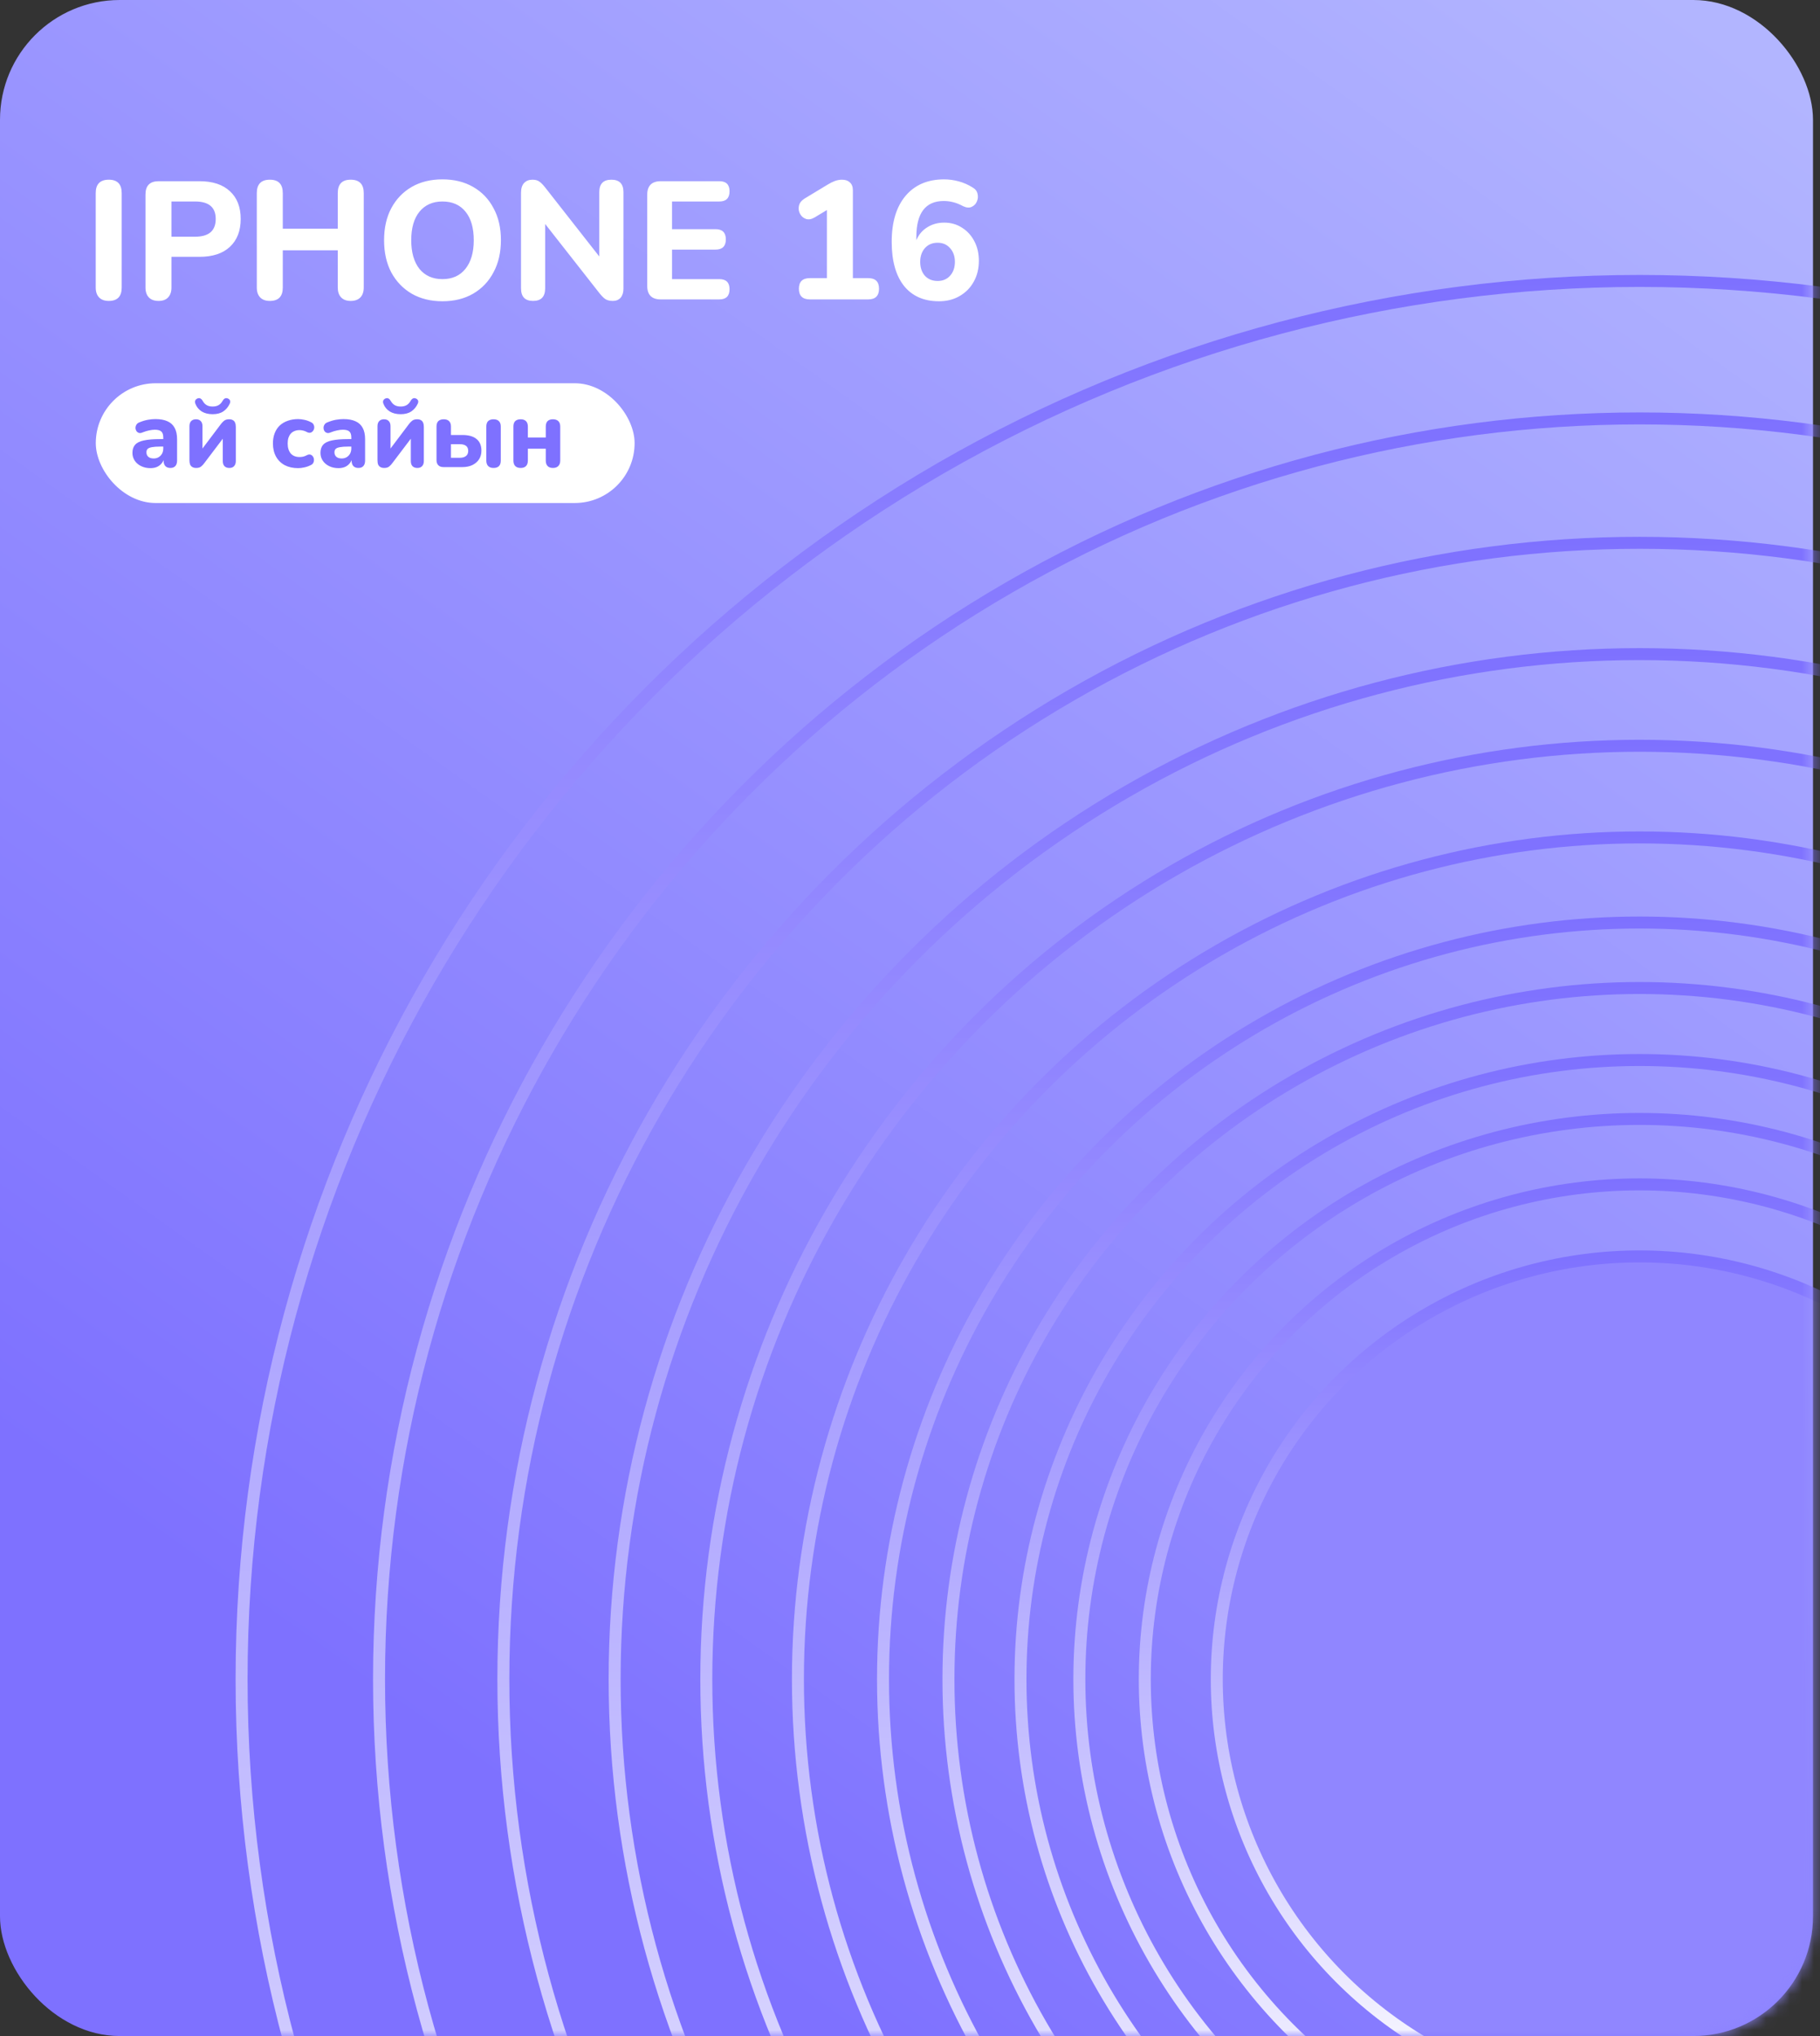
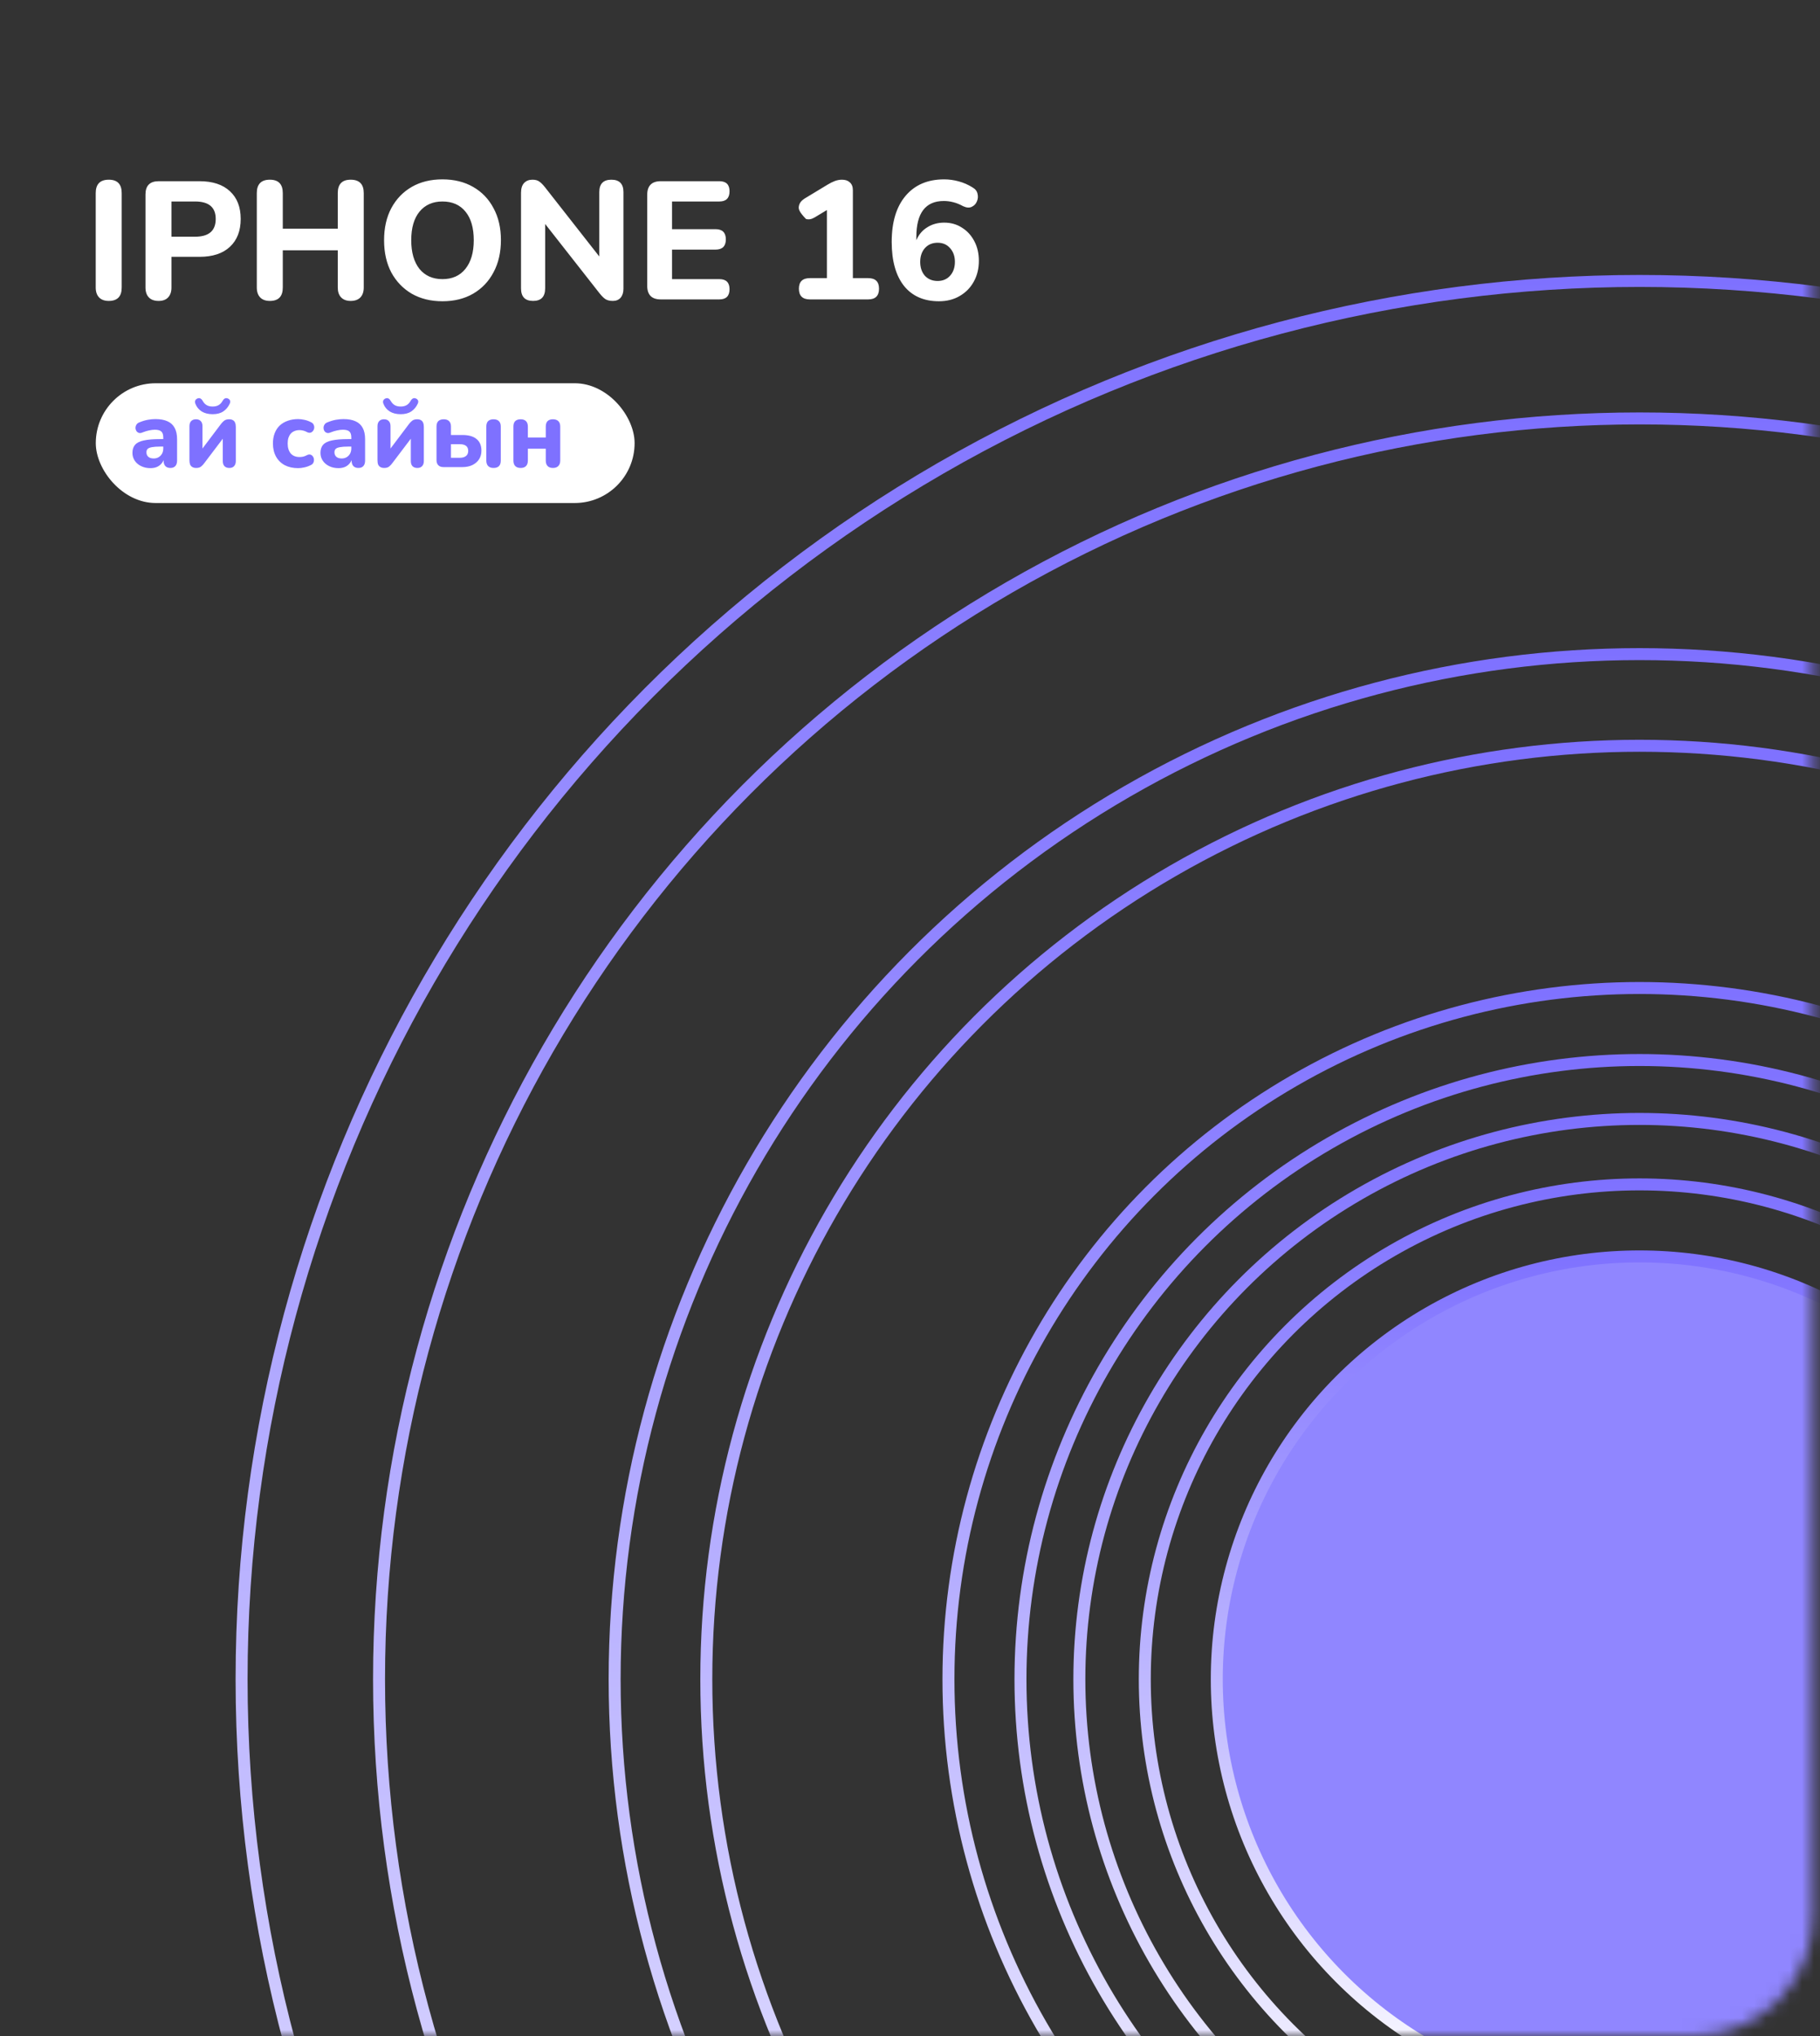
<svg xmlns="http://www.w3.org/2000/svg" width="152" height="170" viewBox="0 0 152 170" fill="none">
  <rect x="0" y="0" width="152" height="170" fill="#333333" stroke="none" />
-   <rect width="151.415" height="170" rx="10" fill="url(#paint0_linear_2016_1088)" />
  <mask id="mask0_2016_1088" style="mask-type:alpha" maskUnits="userSpaceOnUse" x="0" y="0" width="152" height="170">
    <rect width="151.415" height="170" rx="10" fill="url(#paint1_linear_2016_1088)" />
  </mask>
  <g mask="url(#mask0_2016_1088)">
    <circle cx="136.926" cy="140.209" r="57.715" stroke="url(#paint2_linear_2016_1088)" />
    <circle cx="136.929" cy="140.209" r="51.703" stroke="url(#paint3_linear_2016_1088)" />
    <circle cx="136.927" cy="140.209" r="46.783" stroke="url(#paint4_linear_2016_1088)" />
    <circle cx="136.926" cy="140.208" r="41.317" stroke="url(#paint5_linear_2016_1088)" />
    <circle cx="136.925" cy="140.209" r="35.304" fill="#9086FF" stroke="url(#paint6_linear_2016_1088)" />
-     <circle cx="136.928" cy="140.209" r="63.182" stroke="url(#paint7_linear_2016_1088)" />
-     <circle cx="136.928" cy="140.209" r="70.288" stroke="url(#paint8_linear_2016_1088)" />
    <circle cx="136.929" cy="140.209" r="77.941" stroke="url(#paint9_linear_2016_1088)" />
    <circle cx="136.925" cy="140.209" r="85.593" stroke="url(#paint10_linear_2016_1088)" />
-     <circle cx="136.925" cy="140.209" r="94.886" stroke="url(#paint11_linear_2016_1088)" />
    <circle cx="136.928" cy="140.209" r="105.272" stroke="url(#paint12_linear_2016_1088)" />
    <circle cx="136.927" cy="140.209" r="116.751" stroke="url(#paint13_linear_2016_1088)" />
  </g>
-   <path d="M9.086 25.126C8.731 25.126 8.461 25.028 8.274 24.832C8.087 24.636 7.994 24.361 7.994 24.006V16.124C7.994 15.377 8.358 15.004 9.086 15.004C9.805 15.004 10.164 15.377 10.164 16.124V24.006C10.164 24.753 9.805 25.126 9.086 25.126ZM13.242 25.126C12.888 25.126 12.617 25.028 12.43 24.832C12.244 24.636 12.15 24.361 12.15 24.006V16.236C12.15 15.499 12.519 15.13 13.256 15.13H16.658C17.76 15.13 18.609 15.41 19.206 15.97C19.804 16.521 20.102 17.291 20.102 18.28C20.102 19.269 19.804 20.044 19.206 20.604C18.609 21.164 17.76 21.444 16.658 21.444H14.32V24.006C14.32 24.361 14.227 24.636 14.04 24.832C13.863 25.028 13.597 25.126 13.242 25.126ZM14.32 19.764H16.294C17.442 19.764 18.016 19.269 18.016 18.28C18.016 17.309 17.442 16.824 16.294 16.824H14.32V19.764ZM22.539 25.126C22.184 25.126 21.914 25.028 21.727 24.832C21.541 24.636 21.447 24.361 21.447 24.006V16.124C21.447 15.377 21.811 15.004 22.539 15.004C23.258 15.004 23.617 15.377 23.617 16.124V19.092H28.209V16.124C28.209 15.377 28.569 15.004 29.287 15.004C30.015 15.004 30.379 15.377 30.379 16.124V24.006C30.379 24.361 30.286 24.636 30.099 24.832C29.913 25.028 29.642 25.126 29.287 25.126C28.942 25.126 28.676 25.028 28.489 24.832C28.302 24.636 28.209 24.361 28.209 24.006V20.898H23.617V24.006C23.617 24.753 23.258 25.126 22.539 25.126ZM36.949 25.154C35.978 25.154 35.124 24.944 34.387 24.524C33.659 24.095 33.09 23.502 32.679 22.746C32.278 21.981 32.077 21.085 32.077 20.058C32.077 19.031 32.278 18.14 32.679 17.384C33.09 16.619 33.659 16.026 34.387 15.606C35.115 15.186 35.969 14.976 36.949 14.976C37.929 14.976 38.783 15.186 39.511 15.606C40.248 16.026 40.818 16.619 41.219 17.384C41.63 18.14 41.835 19.027 41.835 20.044C41.835 21.071 41.63 21.967 41.219 22.732C40.818 23.497 40.248 24.095 39.511 24.524C38.783 24.944 37.929 25.154 36.949 25.154ZM36.949 23.306C37.77 23.306 38.41 23.021 38.867 22.452C39.334 21.873 39.567 21.075 39.567 20.058C39.567 19.031 39.338 18.238 38.881 17.678C38.424 17.109 37.78 16.824 36.949 16.824C36.137 16.824 35.498 17.109 35.031 17.678C34.574 18.238 34.345 19.031 34.345 20.058C34.345 21.075 34.574 21.873 35.031 22.452C35.498 23.021 36.137 23.306 36.949 23.306ZM44.522 25.126C43.849 25.126 43.514 24.776 43.514 24.076V16.096C43.514 15.741 43.597 15.471 43.766 15.284C43.943 15.097 44.176 15.004 44.465 15.004C44.708 15.004 44.9 15.055 45.039 15.158C45.179 15.251 45.338 15.41 45.516 15.634L50.051 21.416V16.04C50.051 15.349 50.388 15.004 51.059 15.004C51.731 15.004 52.068 15.349 52.068 16.04V24.118C52.068 24.426 51.988 24.673 51.83 24.86C51.671 25.037 51.456 25.126 51.185 25.126C50.924 25.126 50.714 25.075 50.556 24.972C50.406 24.869 50.243 24.706 50.066 24.482L45.529 18.7V24.076C45.529 24.776 45.194 25.126 44.522 25.126ZM55.188 25C54.432 25 54.054 24.622 54.054 23.866V16.264C54.054 15.508 54.432 15.13 55.188 15.13H60.075C60.644 15.13 60.928 15.41 60.928 15.97C60.928 16.539 60.644 16.824 60.075 16.824H56.127V19.134H59.752C60.331 19.134 60.62 19.419 60.62 19.988C60.62 20.557 60.331 20.842 59.752 20.842H56.127V23.306H60.075C60.644 23.306 60.928 23.586 60.928 24.146C60.928 24.715 60.644 25 60.075 25H55.188ZM67.645 25C67.029 25 66.721 24.701 66.721 24.104C66.721 23.516 67.029 23.222 67.645 23.222H69.059V17.538L68.037 18.154C67.767 18.313 67.524 18.355 67.309 18.28C67.095 18.205 66.931 18.065 66.819 17.86C66.707 17.655 66.675 17.435 66.721 17.202C66.768 16.959 66.922 16.754 67.183 16.586L69.129 15.41C69.325 15.289 69.521 15.191 69.717 15.116C69.923 15.041 70.123 15.004 70.319 15.004C70.599 15.004 70.819 15.079 70.977 15.228C71.145 15.377 71.229 15.597 71.229 15.886V23.222H72.503C73.11 23.222 73.413 23.516 73.413 24.104C73.413 24.701 73.11 25 72.503 25H67.645ZM78.42 25.154C77.16 25.154 76.184 24.725 75.494 23.866C74.812 22.998 74.472 21.775 74.472 20.198C74.472 18.546 74.859 17.263 75.634 16.348C76.409 15.433 77.482 14.976 78.854 14.976C79.255 14.976 79.661 15.032 80.072 15.144C80.483 15.256 80.865 15.424 81.22 15.648C81.453 15.779 81.593 15.956 81.64 16.18C81.696 16.404 81.677 16.619 81.584 16.824C81.5 17.029 81.355 17.179 81.15 17.272C80.954 17.365 80.716 17.347 80.436 17.216C80.147 17.057 79.867 16.945 79.596 16.88C79.335 16.815 79.078 16.782 78.826 16.782C77.295 16.782 76.53 17.785 76.53 19.792V20.058C76.726 19.591 77.029 19.232 77.44 18.98C77.85 18.719 78.322 18.588 78.854 18.588C79.414 18.588 79.909 18.728 80.338 19.008C80.776 19.279 81.122 19.657 81.374 20.142C81.626 20.618 81.752 21.164 81.752 21.78C81.752 22.433 81.607 23.017 81.318 23.53C81.038 24.034 80.646 24.431 80.142 24.72C79.647 25.009 79.073 25.154 78.42 25.154ZM78.308 23.46C78.737 23.46 79.082 23.315 79.344 23.026C79.615 22.727 79.75 22.34 79.75 21.864C79.75 21.397 79.615 21.015 79.344 20.716C79.082 20.417 78.737 20.268 78.308 20.268C77.869 20.268 77.514 20.417 77.244 20.716C76.983 21.015 76.852 21.397 76.852 21.864C76.852 22.34 76.983 22.727 77.244 23.026C77.514 23.315 77.869 23.46 78.308 23.46Z" fill="white" />
+   <path d="M9.086 25.126C8.731 25.126 8.461 25.028 8.274 24.832C8.087 24.636 7.994 24.361 7.994 24.006V16.124C7.994 15.377 8.358 15.004 9.086 15.004C9.805 15.004 10.164 15.377 10.164 16.124V24.006C10.164 24.753 9.805 25.126 9.086 25.126ZM13.242 25.126C12.888 25.126 12.617 25.028 12.43 24.832C12.244 24.636 12.15 24.361 12.15 24.006V16.236C12.15 15.499 12.519 15.13 13.256 15.13H16.658C17.76 15.13 18.609 15.41 19.206 15.97C19.804 16.521 20.102 17.291 20.102 18.28C20.102 19.269 19.804 20.044 19.206 20.604C18.609 21.164 17.76 21.444 16.658 21.444H14.32V24.006C14.32 24.361 14.227 24.636 14.04 24.832C13.863 25.028 13.597 25.126 13.242 25.126ZM14.32 19.764H16.294C17.442 19.764 18.016 19.269 18.016 18.28C18.016 17.309 17.442 16.824 16.294 16.824H14.32V19.764ZM22.539 25.126C22.184 25.126 21.914 25.028 21.727 24.832C21.541 24.636 21.447 24.361 21.447 24.006V16.124C21.447 15.377 21.811 15.004 22.539 15.004C23.258 15.004 23.617 15.377 23.617 16.124V19.092H28.209V16.124C28.209 15.377 28.569 15.004 29.287 15.004C30.015 15.004 30.379 15.377 30.379 16.124V24.006C30.379 24.361 30.286 24.636 30.099 24.832C29.913 25.028 29.642 25.126 29.287 25.126C28.942 25.126 28.676 25.028 28.489 24.832C28.302 24.636 28.209 24.361 28.209 24.006V20.898H23.617V24.006C23.617 24.753 23.258 25.126 22.539 25.126ZM36.949 25.154C35.978 25.154 35.124 24.944 34.387 24.524C33.659 24.095 33.09 23.502 32.679 22.746C32.278 21.981 32.077 21.085 32.077 20.058C32.077 19.031 32.278 18.14 32.679 17.384C33.09 16.619 33.659 16.026 34.387 15.606C35.115 15.186 35.969 14.976 36.949 14.976C37.929 14.976 38.783 15.186 39.511 15.606C40.248 16.026 40.818 16.619 41.219 17.384C41.63 18.14 41.835 19.027 41.835 20.044C41.835 21.071 41.63 21.967 41.219 22.732C40.818 23.497 40.248 24.095 39.511 24.524C38.783 24.944 37.929 25.154 36.949 25.154ZM36.949 23.306C37.77 23.306 38.41 23.021 38.867 22.452C39.334 21.873 39.567 21.075 39.567 20.058C39.567 19.031 39.338 18.238 38.881 17.678C38.424 17.109 37.78 16.824 36.949 16.824C36.137 16.824 35.498 17.109 35.031 17.678C34.574 18.238 34.345 19.031 34.345 20.058C34.345 21.075 34.574 21.873 35.031 22.452C35.498 23.021 36.137 23.306 36.949 23.306ZM44.522 25.126C43.849 25.126 43.514 24.776 43.514 24.076V16.096C43.514 15.741 43.597 15.471 43.766 15.284C43.943 15.097 44.176 15.004 44.465 15.004C44.708 15.004 44.9 15.055 45.039 15.158C45.179 15.251 45.338 15.41 45.516 15.634L50.051 21.416V16.04C50.051 15.349 50.388 15.004 51.059 15.004C51.731 15.004 52.068 15.349 52.068 16.04V24.118C52.068 24.426 51.988 24.673 51.83 24.86C51.671 25.037 51.456 25.126 51.185 25.126C50.924 25.126 50.714 25.075 50.556 24.972C50.406 24.869 50.243 24.706 50.066 24.482L45.529 18.7V24.076C45.529 24.776 45.194 25.126 44.522 25.126ZM55.188 25C54.432 25 54.054 24.622 54.054 23.866V16.264C54.054 15.508 54.432 15.13 55.188 15.13H60.075C60.644 15.13 60.928 15.41 60.928 15.97C60.928 16.539 60.644 16.824 60.075 16.824H56.127V19.134H59.752C60.331 19.134 60.62 19.419 60.62 19.988C60.62 20.557 60.331 20.842 59.752 20.842H56.127V23.306H60.075C60.644 23.306 60.928 23.586 60.928 24.146C60.928 24.715 60.644 25 60.075 25H55.188ZM67.645 25C67.029 25 66.721 24.701 66.721 24.104C66.721 23.516 67.029 23.222 67.645 23.222H69.059V17.538L68.037 18.154C67.767 18.313 67.524 18.355 67.309 18.28C66.707 17.655 66.675 17.435 66.721 17.202C66.768 16.959 66.922 16.754 67.183 16.586L69.129 15.41C69.325 15.289 69.521 15.191 69.717 15.116C69.923 15.041 70.123 15.004 70.319 15.004C70.599 15.004 70.819 15.079 70.977 15.228C71.145 15.377 71.229 15.597 71.229 15.886V23.222H72.503C73.11 23.222 73.413 23.516 73.413 24.104C73.413 24.701 73.11 25 72.503 25H67.645ZM78.42 25.154C77.16 25.154 76.184 24.725 75.494 23.866C74.812 22.998 74.472 21.775 74.472 20.198C74.472 18.546 74.859 17.263 75.634 16.348C76.409 15.433 77.482 14.976 78.854 14.976C79.255 14.976 79.661 15.032 80.072 15.144C80.483 15.256 80.865 15.424 81.22 15.648C81.453 15.779 81.593 15.956 81.64 16.18C81.696 16.404 81.677 16.619 81.584 16.824C81.5 17.029 81.355 17.179 81.15 17.272C80.954 17.365 80.716 17.347 80.436 17.216C80.147 17.057 79.867 16.945 79.596 16.88C79.335 16.815 79.078 16.782 78.826 16.782C77.295 16.782 76.53 17.785 76.53 19.792V20.058C76.726 19.591 77.029 19.232 77.44 18.98C77.85 18.719 78.322 18.588 78.854 18.588C79.414 18.588 79.909 18.728 80.338 19.008C80.776 19.279 81.122 19.657 81.374 20.142C81.626 20.618 81.752 21.164 81.752 21.78C81.752 22.433 81.607 23.017 81.318 23.53C81.038 24.034 80.646 24.431 80.142 24.72C79.647 25.009 79.073 25.154 78.42 25.154ZM78.308 23.46C78.737 23.46 79.082 23.315 79.344 23.026C79.615 22.727 79.75 22.34 79.75 21.864C79.75 21.397 79.615 21.015 79.344 20.716C79.082 20.417 78.737 20.268 78.308 20.268C77.869 20.268 77.514 20.417 77.244 20.716C76.983 21.015 76.852 21.397 76.852 21.864C76.852 22.34 76.983 22.727 77.244 23.026C77.514 23.315 77.869 23.46 78.308 23.46Z" fill="white" />
  <rect x="8" y="32" width="45" height="10" rx="5" fill="white" />
  <path d="M12.565 39.088C12.277 39.088 12.018 39.032 11.789 38.92C11.559 38.808 11.38 38.656 11.252 38.464C11.124 38.272 11.06 38.056 11.06 37.816C11.06 37.528 11.135 37.301 11.284 37.136C11.434 36.965 11.677 36.845 12.012 36.776C12.348 36.701 12.794 36.664 13.348 36.664H13.773V37.288H13.357C13.085 37.288 12.863 37.304 12.693 37.336C12.527 37.363 12.407 37.411 12.332 37.48C12.263 37.549 12.229 37.645 12.229 37.768C12.229 37.917 12.279 38.04 12.38 38.136C12.487 38.232 12.639 38.28 12.836 38.28C12.991 38.28 13.127 38.245 13.245 38.176C13.367 38.101 13.463 38.003 13.533 37.88C13.602 37.752 13.636 37.608 13.636 37.448V36.528C13.636 36.293 13.583 36.128 13.476 36.032C13.37 35.931 13.188 35.88 12.932 35.88C12.789 35.88 12.631 35.899 12.46 35.936C12.295 35.968 12.111 36.024 11.909 36.104C11.791 36.157 11.687 36.171 11.597 36.144C11.506 36.112 11.437 36.059 11.389 35.984C11.341 35.904 11.316 35.819 11.316 35.728C11.316 35.632 11.343 35.541 11.396 35.456C11.45 35.365 11.538 35.299 11.661 35.256C11.911 35.155 12.146 35.085 12.364 35.048C12.588 35.011 12.794 34.992 12.98 34.992C13.391 34.992 13.727 35.053 13.989 35.176C14.255 35.293 14.455 35.477 14.588 35.728C14.722 35.973 14.789 36.291 14.789 36.68V38.456C14.789 38.653 14.741 38.805 14.645 38.912C14.549 39.019 14.41 39.072 14.229 39.072C14.047 39.072 13.906 39.019 13.805 38.912C13.709 38.805 13.661 38.653 13.661 38.456V38.16L13.716 38.208C13.684 38.389 13.615 38.547 13.508 38.68C13.407 38.808 13.277 38.909 13.117 38.984C12.957 39.053 12.773 39.088 12.565 39.088ZM16.382 39.072C16.26 39.072 16.156 39.048 16.07 39C15.985 38.952 15.921 38.883 15.878 38.792C15.841 38.696 15.822 38.573 15.822 38.424V35.584C15.822 35.397 15.87 35.256 15.966 35.16C16.062 35.059 16.196 35.008 16.366 35.008C16.542 35.008 16.676 35.059 16.766 35.16C16.862 35.256 16.91 35.397 16.91 35.584V37.736H16.694L18.462 35.392C18.526 35.307 18.609 35.221 18.71 35.136C18.812 35.051 18.956 35.008 19.142 35.008C19.265 35.008 19.366 35.032 19.446 35.08C19.532 35.123 19.593 35.192 19.63 35.288C19.673 35.379 19.694 35.499 19.694 35.648V38.496C19.694 38.677 19.646 38.819 19.55 38.92C19.46 39.021 19.329 39.072 19.158 39.072C18.977 39.072 18.838 39.021 18.742 38.92C18.652 38.819 18.606 38.677 18.606 38.496V36.336H18.83L17.054 38.68C16.99 38.771 16.908 38.859 16.806 38.944C16.71 39.029 16.569 39.072 16.382 39.072ZM17.758 34.584C17.396 34.584 17.089 34.507 16.838 34.352C16.593 34.192 16.42 33.979 16.318 33.712C16.276 33.6 16.273 33.507 16.31 33.432C16.353 33.352 16.42 33.296 16.51 33.264C16.601 33.232 16.681 33.237 16.75 33.28C16.82 33.317 16.884 33.389 16.942 33.496C17.028 33.645 17.137 33.757 17.27 33.832C17.404 33.907 17.566 33.944 17.758 33.944C17.95 33.944 18.113 33.907 18.246 33.832C18.38 33.757 18.489 33.645 18.574 33.496C18.633 33.389 18.697 33.317 18.766 33.28C18.836 33.237 18.916 33.232 19.006 33.264C19.102 33.296 19.169 33.352 19.206 33.432C19.244 33.507 19.236 33.6 19.182 33.712C19.06 33.979 18.881 34.192 18.646 34.352C18.417 34.507 18.121 34.584 17.758 34.584ZM24.898 39.088C24.472 39.088 24.099 39.005 23.779 38.84C23.464 38.669 23.221 38.429 23.05 38.12C22.88 37.811 22.794 37.445 22.794 37.024C22.794 36.709 22.843 36.427 22.939 36.176C23.035 35.925 23.173 35.712 23.355 35.536C23.541 35.36 23.765 35.227 24.026 35.136C24.288 35.04 24.578 34.992 24.898 34.992C25.064 34.992 25.24 35.013 25.427 35.056C25.613 35.093 25.797 35.16 25.979 35.256C26.085 35.304 26.157 35.373 26.195 35.464C26.237 35.549 26.253 35.64 26.242 35.736C26.232 35.827 26.197 35.909 26.139 35.984C26.085 36.053 26.016 36.101 25.93 36.128C25.845 36.149 25.749 36.133 25.642 36.08C25.541 36.021 25.434 35.979 25.323 35.952C25.216 35.925 25.114 35.912 25.018 35.912C24.858 35.912 24.717 35.939 24.595 35.992C24.472 36.04 24.368 36.112 24.282 36.208C24.203 36.299 24.139 36.413 24.09 36.552C24.048 36.691 24.026 36.851 24.026 37.032C24.026 37.384 24.112 37.661 24.282 37.864C24.459 38.061 24.704 38.16 25.018 38.16C25.114 38.16 25.216 38.149 25.323 38.128C25.429 38.101 25.536 38.059 25.642 38C25.749 37.947 25.845 37.933 25.93 37.96C26.016 37.987 26.082 38.037 26.131 38.112C26.184 38.181 26.213 38.264 26.218 38.36C26.229 38.451 26.213 38.541 26.171 38.632C26.133 38.717 26.064 38.784 25.962 38.832C25.781 38.923 25.6 38.987 25.419 39.024C25.237 39.067 25.064 39.088 24.898 39.088ZM28.268 39.088C27.98 39.088 27.721 39.032 27.492 38.92C27.262 38.808 27.084 38.656 26.956 38.464C26.828 38.272 26.764 38.056 26.764 37.816C26.764 37.528 26.838 37.301 26.988 37.136C27.137 36.965 27.38 36.845 27.716 36.776C28.052 36.701 28.497 36.664 29.052 36.664H29.476V37.288H29.06C28.788 37.288 28.566 37.304 28.396 37.336C28.23 37.363 28.11 37.411 28.036 37.48C27.966 37.549 27.932 37.645 27.932 37.768C27.932 37.917 27.982 38.04 28.084 38.136C28.19 38.232 28.342 38.28 28.54 38.28C28.694 38.28 28.83 38.245 28.948 38.176C29.07 38.101 29.166 38.003 29.236 37.88C29.305 37.752 29.34 37.608 29.34 37.448V36.528C29.34 36.293 29.286 36.128 29.18 36.032C29.073 35.931 28.892 35.88 28.636 35.88C28.492 35.88 28.334 35.899 28.164 35.936C27.998 35.968 27.814 36.024 27.612 36.104C27.494 36.157 27.39 36.171 27.3 36.144C27.209 36.112 27.14 36.059 27.092 35.984C27.044 35.904 27.02 35.819 27.02 35.728C27.02 35.632 27.046 35.541 27.1 35.456C27.153 35.365 27.241 35.299 27.364 35.256C27.614 35.155 27.849 35.085 28.068 35.048C28.292 35.011 28.497 34.992 28.684 34.992C29.094 34.992 29.43 35.053 29.692 35.176C29.958 35.293 30.158 35.477 30.292 35.728C30.425 35.973 30.492 36.291 30.492 36.68V38.456C30.492 38.653 30.444 38.805 30.348 38.912C30.252 39.019 30.113 39.072 29.932 39.072C29.75 39.072 29.609 39.019 29.508 38.912C29.412 38.805 29.364 38.653 29.364 38.456V38.16L29.42 38.208C29.388 38.389 29.318 38.547 29.212 38.68C29.11 38.808 28.98 38.909 28.82 38.984C28.66 39.053 28.476 39.088 28.268 39.088ZM32.086 39.072C31.963 39.072 31.859 39.048 31.774 39C31.688 38.952 31.624 38.883 31.582 38.792C31.544 38.696 31.526 38.573 31.526 38.424V35.584C31.526 35.397 31.574 35.256 31.67 35.16C31.766 35.059 31.899 35.008 32.07 35.008C32.246 35.008 32.379 35.059 32.47 35.16C32.566 35.256 32.614 35.397 32.614 35.584V37.736H32.398L34.166 35.392C34.23 35.307 34.312 35.221 34.414 35.136C34.515 35.051 34.659 35.008 34.846 35.008C34.968 35.008 35.07 35.032 35.15 35.08C35.235 35.123 35.296 35.192 35.334 35.288C35.376 35.379 35.398 35.499 35.398 35.648V38.496C35.398 38.677 35.35 38.819 35.254 38.92C35.163 39.021 35.032 39.072 34.862 39.072C34.68 39.072 34.542 39.021 34.446 38.92C34.355 38.819 34.31 38.677 34.31 38.496V36.336H34.534L32.758 38.68C32.694 38.771 32.611 38.859 32.51 38.944C32.414 39.029 32.272 39.072 32.086 39.072ZM33.462 34.584C33.099 34.584 32.792 34.507 32.542 34.352C32.296 34.192 32.123 33.979 32.022 33.712C31.979 33.6 31.976 33.507 32.014 33.432C32.056 33.352 32.123 33.296 32.214 33.264C32.304 33.232 32.384 33.237 32.454 33.28C32.523 33.317 32.587 33.389 32.646 33.496C32.731 33.645 32.84 33.757 32.974 33.832C33.107 33.907 33.27 33.944 33.462 33.944C33.654 33.944 33.816 33.907 33.95 33.832C34.083 33.757 34.192 33.645 34.278 33.496C34.336 33.389 34.4 33.317 34.47 33.28C34.539 33.237 34.619 33.232 34.71 33.264C34.806 33.296 34.872 33.352 34.91 33.432C34.947 33.507 34.939 33.6 34.886 33.712C34.763 33.979 34.584 34.192 34.35 34.352C34.12 34.507 33.824 34.584 33.462 34.584ZM37.039 39C36.853 39 36.709 38.949 36.607 38.848C36.506 38.747 36.455 38.6 36.455 38.408V35.616C36.455 35.413 36.506 35.261 36.607 35.16C36.714 35.059 36.866 35.008 37.063 35.008C37.255 35.008 37.402 35.059 37.503 35.16C37.61 35.261 37.663 35.413 37.663 35.616V36.32H38.607C39.135 36.32 39.533 36.432 39.799 36.656C40.071 36.875 40.207 37.2 40.207 37.632C40.207 37.904 40.141 38.144 40.007 38.352C39.874 38.555 39.687 38.715 39.447 38.832C39.213 38.944 38.933 39 38.607 39H37.039ZM37.663 38.224H38.399C38.618 38.224 38.789 38.176 38.911 38.08C39.039 37.984 39.103 37.84 39.103 37.648C39.103 37.456 39.042 37.315 38.919 37.224C38.797 37.133 38.623 37.088 38.399 37.088H37.663V38.224ZM41.215 39.072C41.023 39.072 40.874 39.019 40.767 38.912C40.666 38.805 40.615 38.653 40.615 38.456V35.616C40.615 35.413 40.666 35.261 40.767 35.16C40.874 35.059 41.023 35.008 41.215 35.008C41.413 35.008 41.562 35.059 41.663 35.16C41.77 35.261 41.823 35.413 41.823 35.616V38.456C41.823 38.867 41.621 39.072 41.215 39.072ZM43.485 39.072C43.288 39.072 43.136 39.019 43.029 38.912C42.928 38.805 42.877 38.653 42.877 38.456V35.616C42.877 35.413 42.928 35.261 43.029 35.16C43.136 35.059 43.288 35.008 43.485 35.008C43.677 35.008 43.824 35.059 43.925 35.16C44.032 35.261 44.085 35.413 44.085 35.616V36.528H45.581V35.616C45.581 35.413 45.632 35.261 45.733 35.16C45.834 35.059 45.984 35.008 46.181 35.008C46.373 35.008 46.523 35.059 46.629 35.16C46.736 35.261 46.789 35.413 46.789 35.616V38.456C46.789 38.653 46.736 38.805 46.629 38.912C46.523 39.019 46.373 39.072 46.181 39.072C45.984 39.072 45.834 39.019 45.733 38.912C45.632 38.805 45.581 38.653 45.581 38.456V37.464H44.085V38.456C44.085 38.653 44.035 38.805 43.933 38.912C43.832 39.019 43.682 39.072 43.485 39.072Z" fill="#7E71FF" />
  <defs>
    <linearGradient id="paint0_linear_2016_1088" x1="141.671" y1="1.549" x2="37.898" y2="146.858" gradientUnits="userSpaceOnUse">
      <stop stop-color="#B2B5FF" />
      <stop offset="1" stop-color="#7E71FF" />
    </linearGradient>
    <linearGradient id="paint1_linear_2016_1088" x1="141.671" y1="1.549" x2="37.898" y2="146.858" gradientUnits="userSpaceOnUse">
      <stop stop-color="#B2B5FF" />
      <stop offset="1" stop-color="#7E71FF" />
    </linearGradient>
    <linearGradient id="paint2_linear_2016_1088" x1="136.926" y1="81.993" x2="136.926" y2="198.424" gradientUnits="userSpaceOnUse">
      <stop stop-color="#7E71FF" />
      <stop offset="1" stop-color="white" />
    </linearGradient>
    <linearGradient id="paint3_linear_2016_1088" x1="136.929" y1="88.007" x2="136.929" y2="192.412" gradientUnits="userSpaceOnUse">
      <stop stop-color="#7E71FF" />
      <stop offset="1" stop-color="white" />
    </linearGradient>
    <linearGradient id="paint4_linear_2016_1088" x1="136.927" y1="92.926" x2="136.927" y2="187.492" gradientUnits="userSpaceOnUse">
      <stop stop-color="#7E71FF" />
      <stop offset="1" stop-color="white" />
    </linearGradient>
    <linearGradient id="paint5_linear_2016_1088" x1="136.926" y1="98.392" x2="136.926" y2="182.025" gradientUnits="userSpaceOnUse">
      <stop stop-color="#7E71FF" />
      <stop offset="1" stop-color="white" />
    </linearGradient>
    <linearGradient id="paint6_linear_2016_1088" x1="136.925" y1="104.405" x2="136.925" y2="176.013" gradientUnits="userSpaceOnUse">
      <stop stop-color="#7E71FF" />
      <stop offset="1" stop-color="white" />
    </linearGradient>
    <linearGradient id="paint7_linear_2016_1088" x1="136.928" y1="76.527" x2="136.928" y2="203.891" gradientUnits="userSpaceOnUse">
      <stop stop-color="#7E71FF" />
      <stop offset="1" stop-color="white" />
    </linearGradient>
    <linearGradient id="paint8_linear_2016_1088" x1="136.928" y1="69.421" x2="136.928" y2="210.996" gradientUnits="userSpaceOnUse">
      <stop stop-color="#7E71FF" />
      <stop offset="1" stop-color="white" />
    </linearGradient>
    <linearGradient id="paint9_linear_2016_1088" x1="136.929" y1="61.769" x2="136.929" y2="218.65" gradientUnits="userSpaceOnUse">
      <stop stop-color="#7E71FF" />
      <stop offset="1" stop-color="white" />
    </linearGradient>
    <linearGradient id="paint10_linear_2016_1088" x1="136.925" y1="54.116" x2="136.925" y2="226.303" gradientUnits="userSpaceOnUse">
      <stop stop-color="#7E71FF" />
      <stop offset="1" stop-color="white" />
    </linearGradient>
    <linearGradient id="paint11_linear_2016_1088" x1="136.925" y1="44.823" x2="136.925" y2="235.595" gradientUnits="userSpaceOnUse">
      <stop stop-color="#7E71FF" />
      <stop offset="1" stop-color="white" />
    </linearGradient>
    <linearGradient id="paint12_linear_2016_1088" x1="136.928" y1="34.438" x2="136.928" y2="245.981" gradientUnits="userSpaceOnUse">
      <stop stop-color="#7E71FF" />
      <stop offset="1" stop-color="white" />
    </linearGradient>
    <linearGradient id="paint13_linear_2016_1088" x1="136.927" y1="22.958" x2="136.927" y2="257.46" gradientUnits="userSpaceOnUse">
      <stop stop-color="#7E71FF" />
      <stop offset="1" stop-color="white" />
    </linearGradient>
  </defs>
</svg>